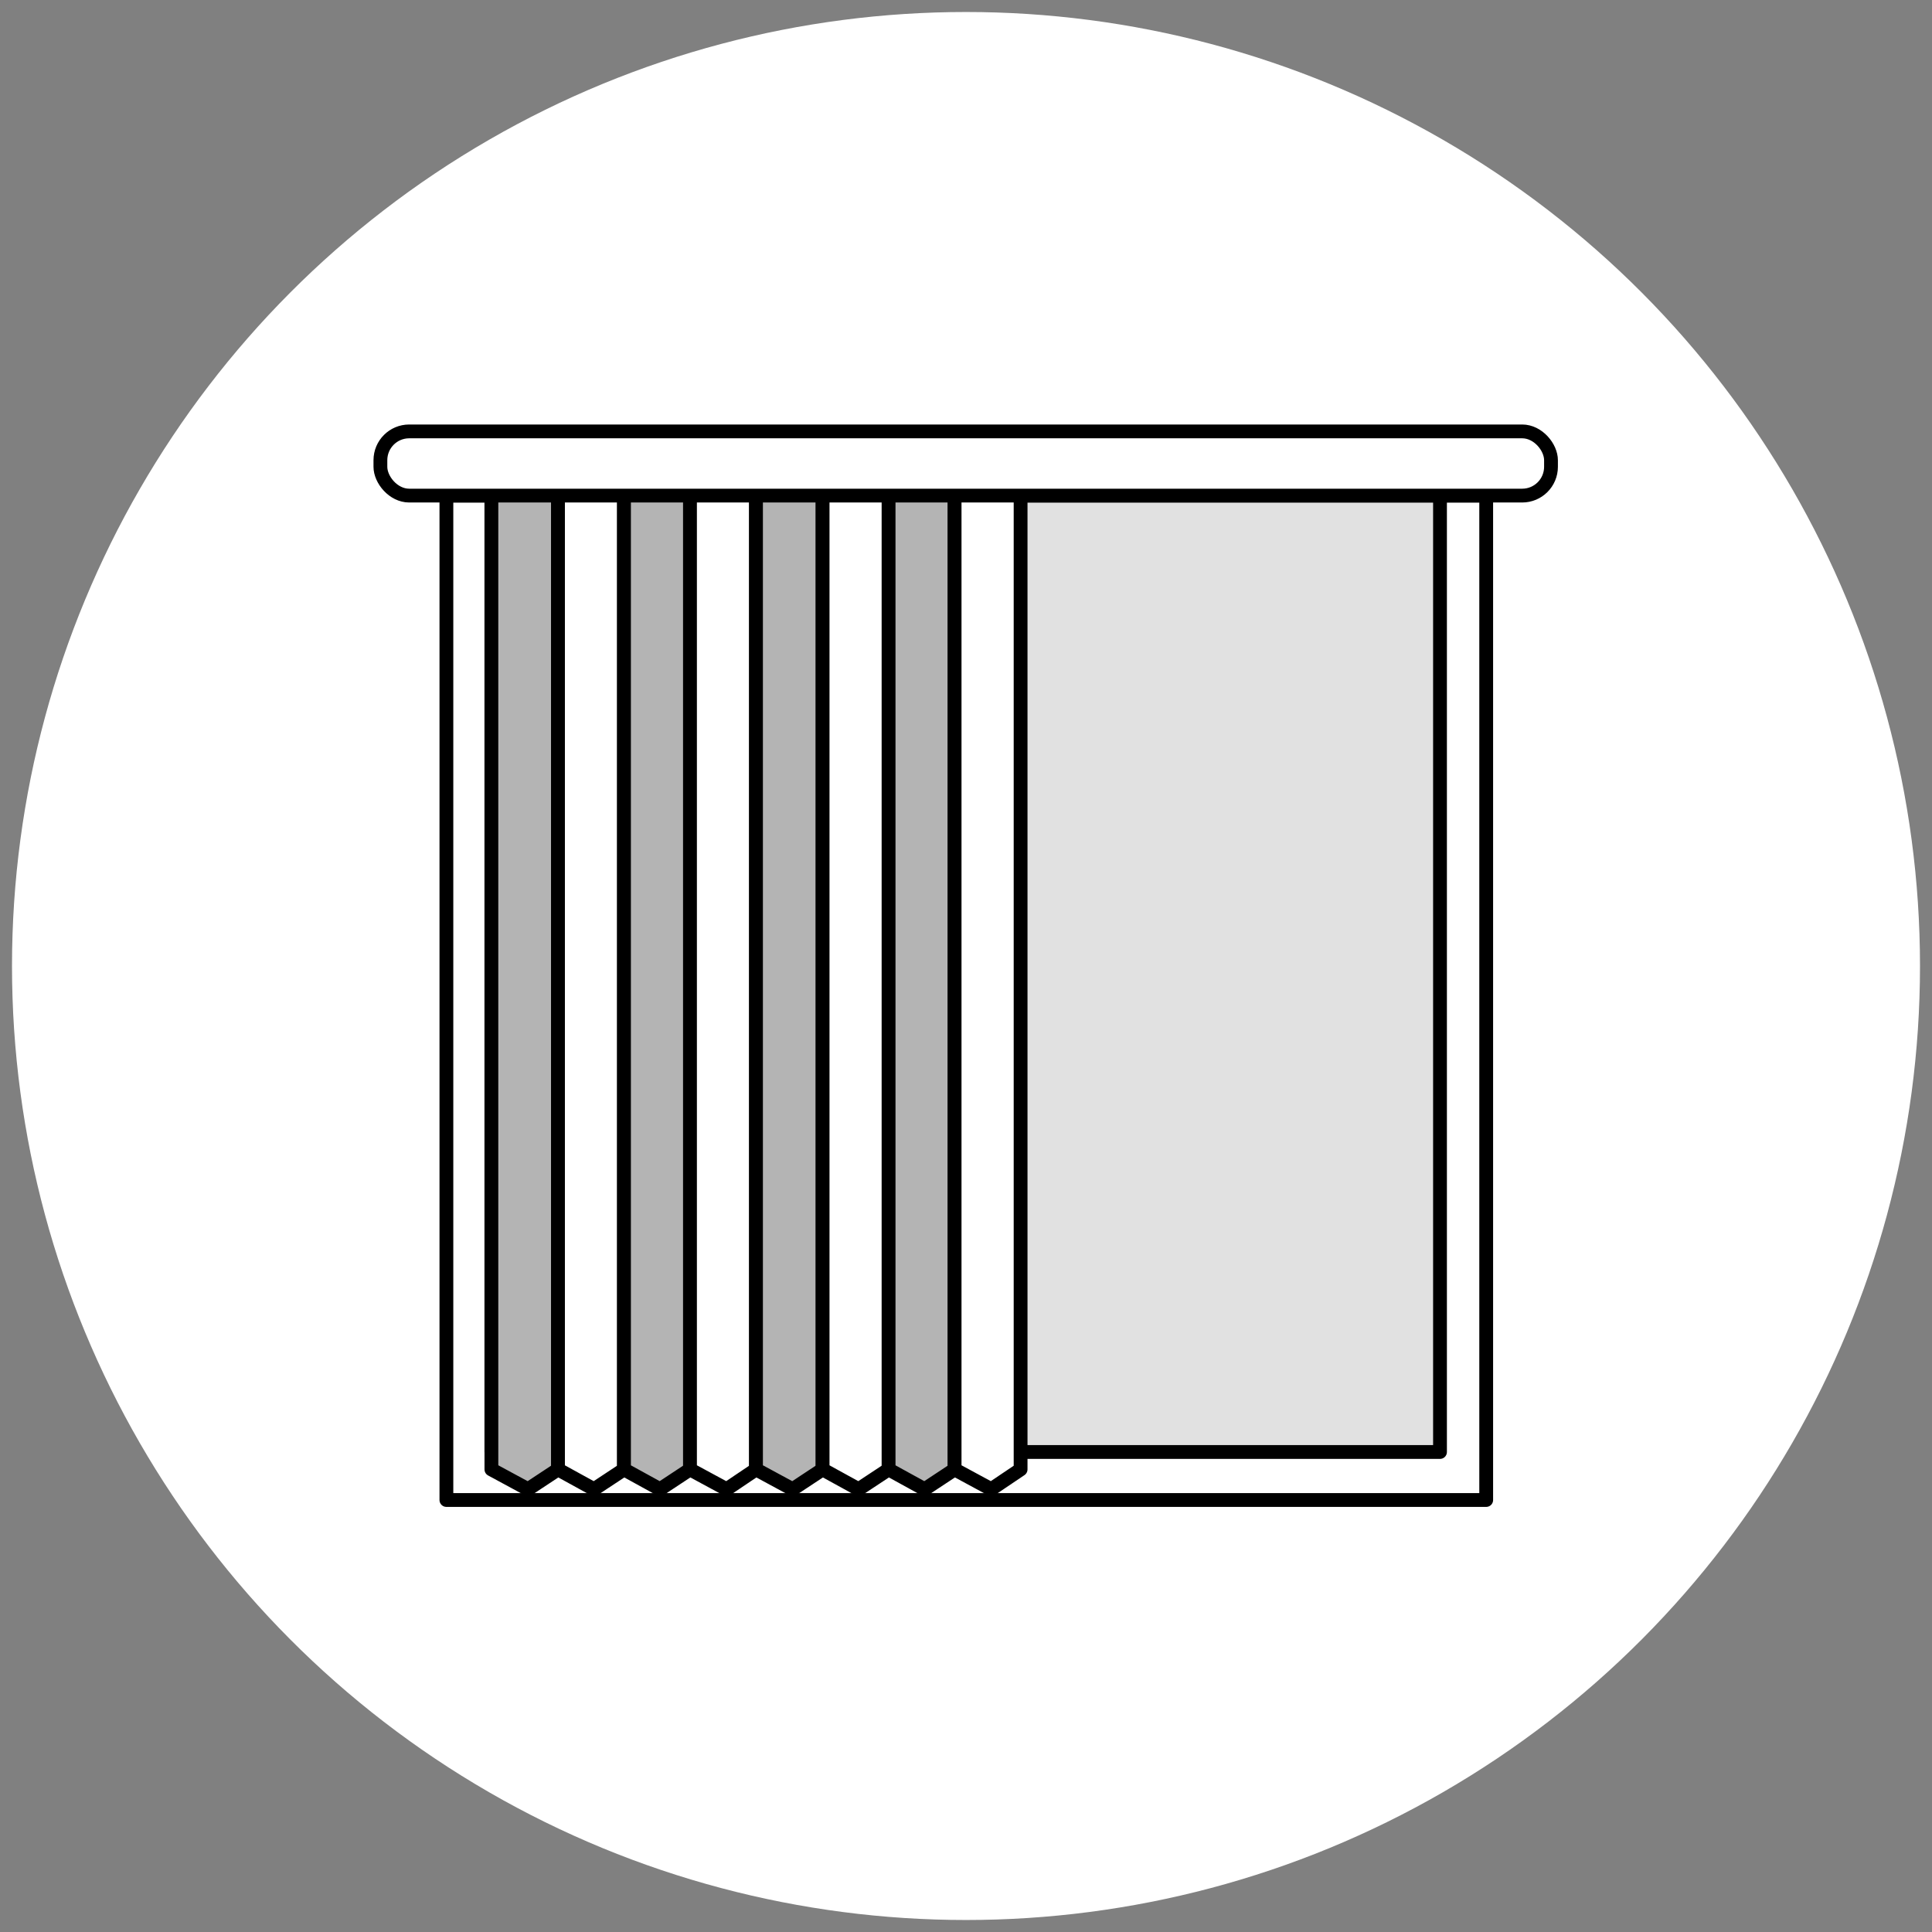
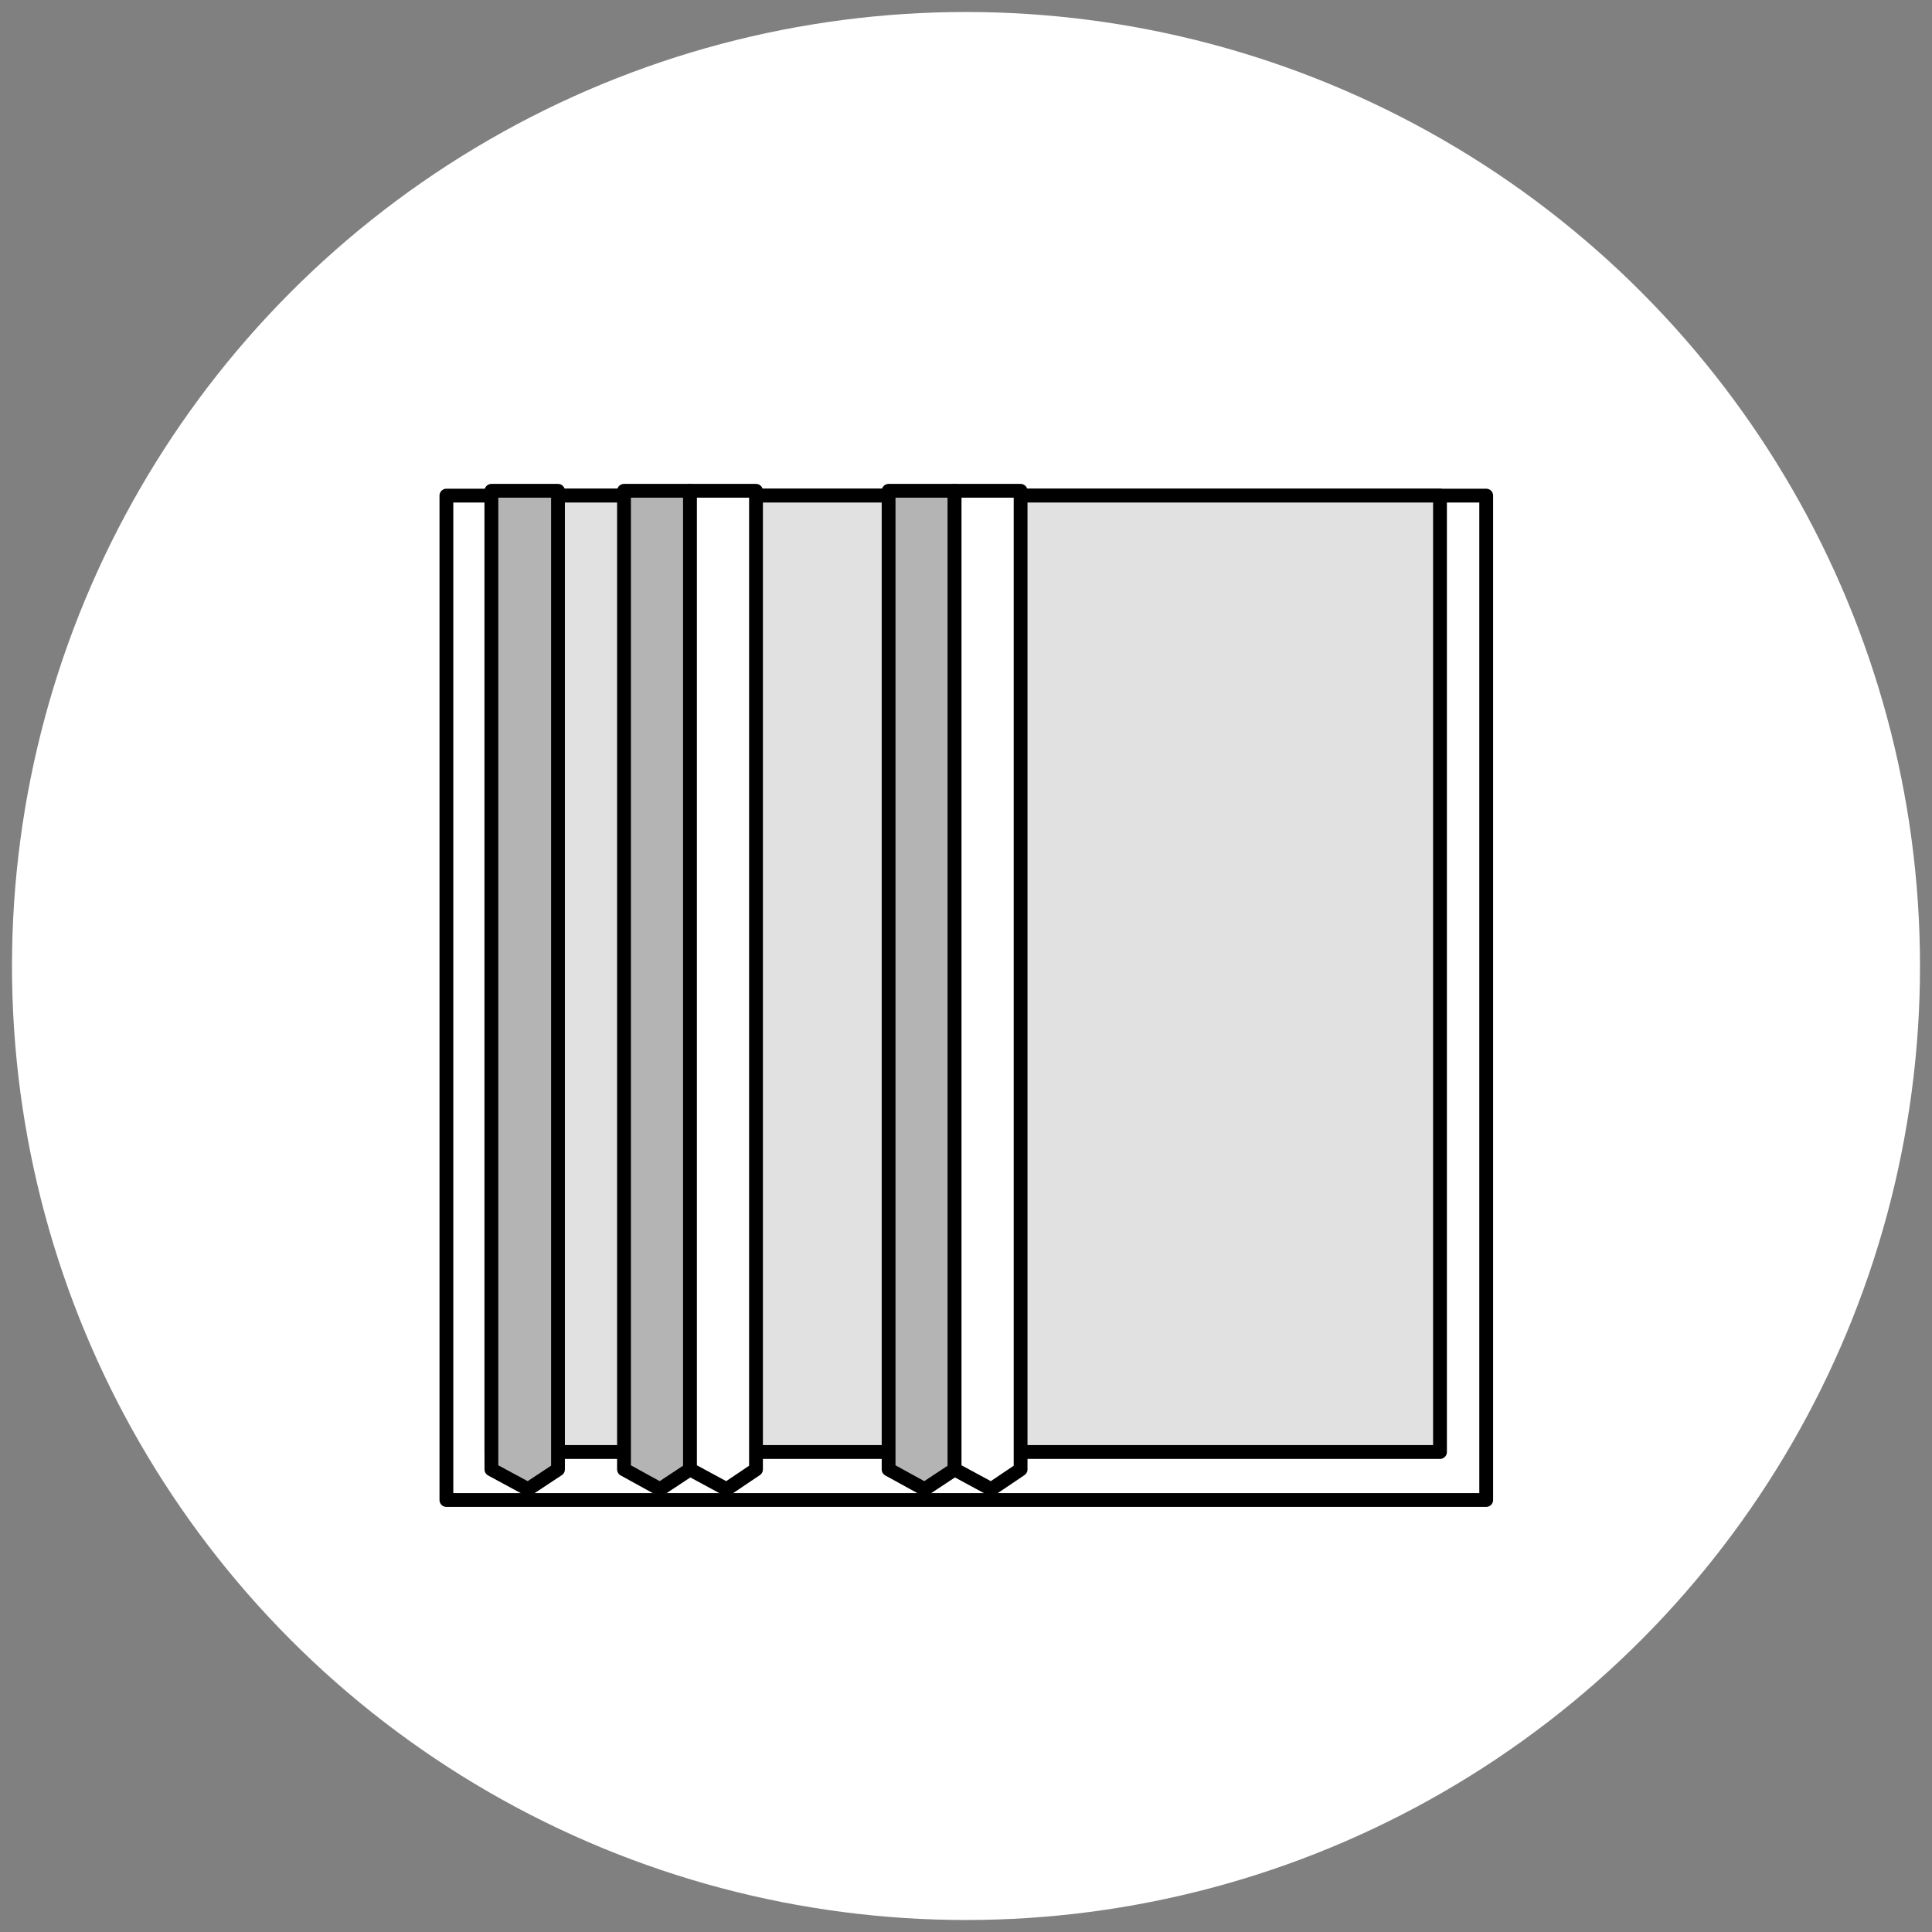
<svg xmlns="http://www.w3.org/2000/svg" id="Layer_1" data-name="Layer 1" width="113.6mm" height="113.6mm" version="1.1" viewBox="0 0 322 322">
  <rect x="0" y="0" width="322" height="322" fill="#808080" stroke="none" />
  <defs>
    <style>
      .cls-1 {
        fill: #e1e1e1;
      }

      .cls-1, .cls-2, .cls-3 {
        stroke: #000;
        stroke-linecap: round;
        stroke-linejoin: round;
        stroke-width: 2.3px;
      }

      .cls-2 {
        fill: #b4b4b4;
      }

      .cls-3, .cls-4 {
        fill: #fff;
      }

      .cls-4 {
        stroke-width: 0px;
      }
    </style>
  </defs>
  <g id="Group_1875" data-name="Group 1875">
    <circle id="Ellipse_90" data-name="Ellipse 90" class="cls-4" cx="161" cy="161" r="159" />
  </g>
  <g>
    <rect class="cls-3" x="74.4" y="82.6" width="173.3" height="167.4" />
    <rect class="cls-1" x="81.9" y="82.6" width="158.1" height="159.4" />
    <polygon class="cls-2" points="87.4 81.8 93 81.8 93 244.9 88 248.2 81.9 244.9 81.9 81.8 87.4 81.8" />
-     <polygon class="cls-3" points="98.5 81.8 104 81.8 104 244.9 99 248.2 93 244.9 93 81.8 98.5 81.8" />
    <polygon class="cls-2" points="109.5 81.8 115 81.8 115 244.9 110 248.2 104 244.9 104 81.8 109.5 81.8" />
    <polygon class="cls-3" points="120.5 81.8 126 81.8 126 244.9 121.1 248.2 115 244.9 115 81.8 120.5 81.8" />
-     <polygon class="cls-2" points="131.5 81.8 137.1 81.8 137.1 244.9 132.1 248.2 126 244.9 126 81.8 131.5 81.8" />
-     <polygon class="cls-3" points="142.6 81.8 148.1 81.8 148.1 244.9 143.1 248.2 137.1 244.9 137.1 81.8 142.6 81.8" />
    <polygon class="cls-2" points="153.6 81.8 159.1 81.8 159.1 244.9 154.1 248.2 148.1 244.9 148.1 81.8 153.6 81.8" />
    <polygon class="cls-3" points="164.6 81.8 170.1 81.8 170.1 244.9 165.2 248.2 159.1 244.9 159.1 81.8 164.6 81.8" />
-     <rect class="cls-3" x="63.4" y="71.9" width="195.1" height="10.7" rx="4.8" ry="4.8" />
  </g>
</svg>